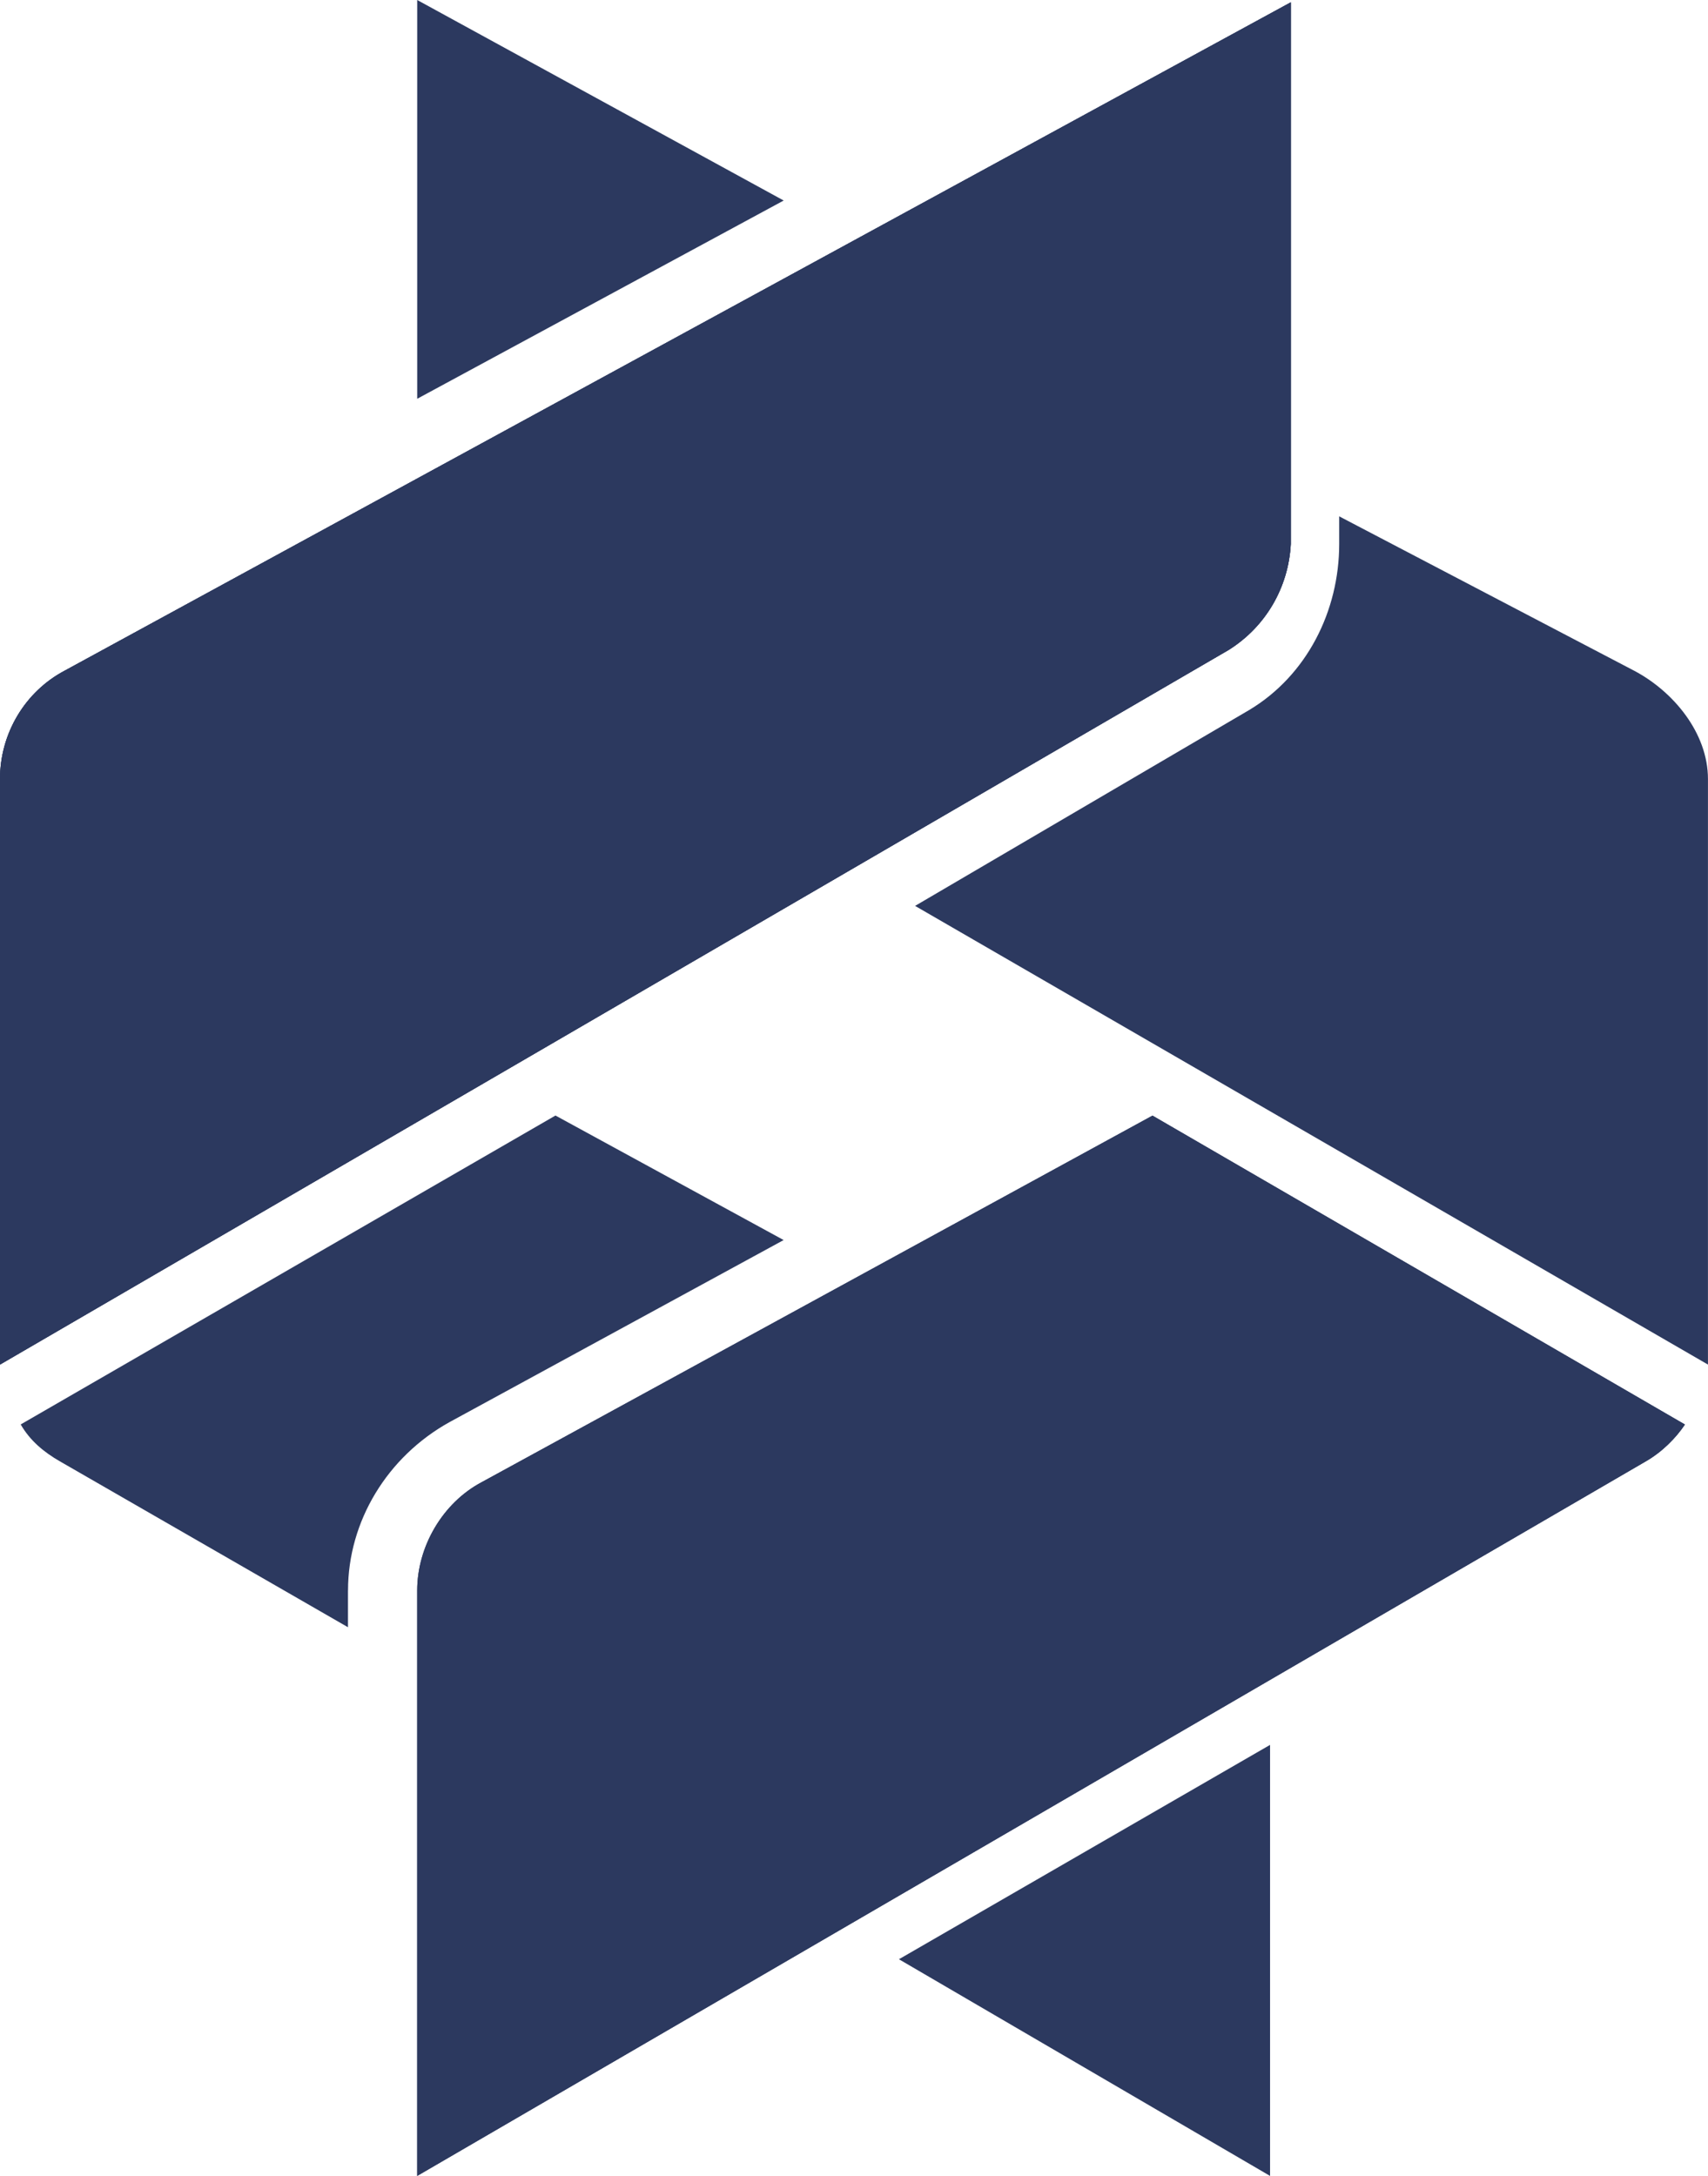
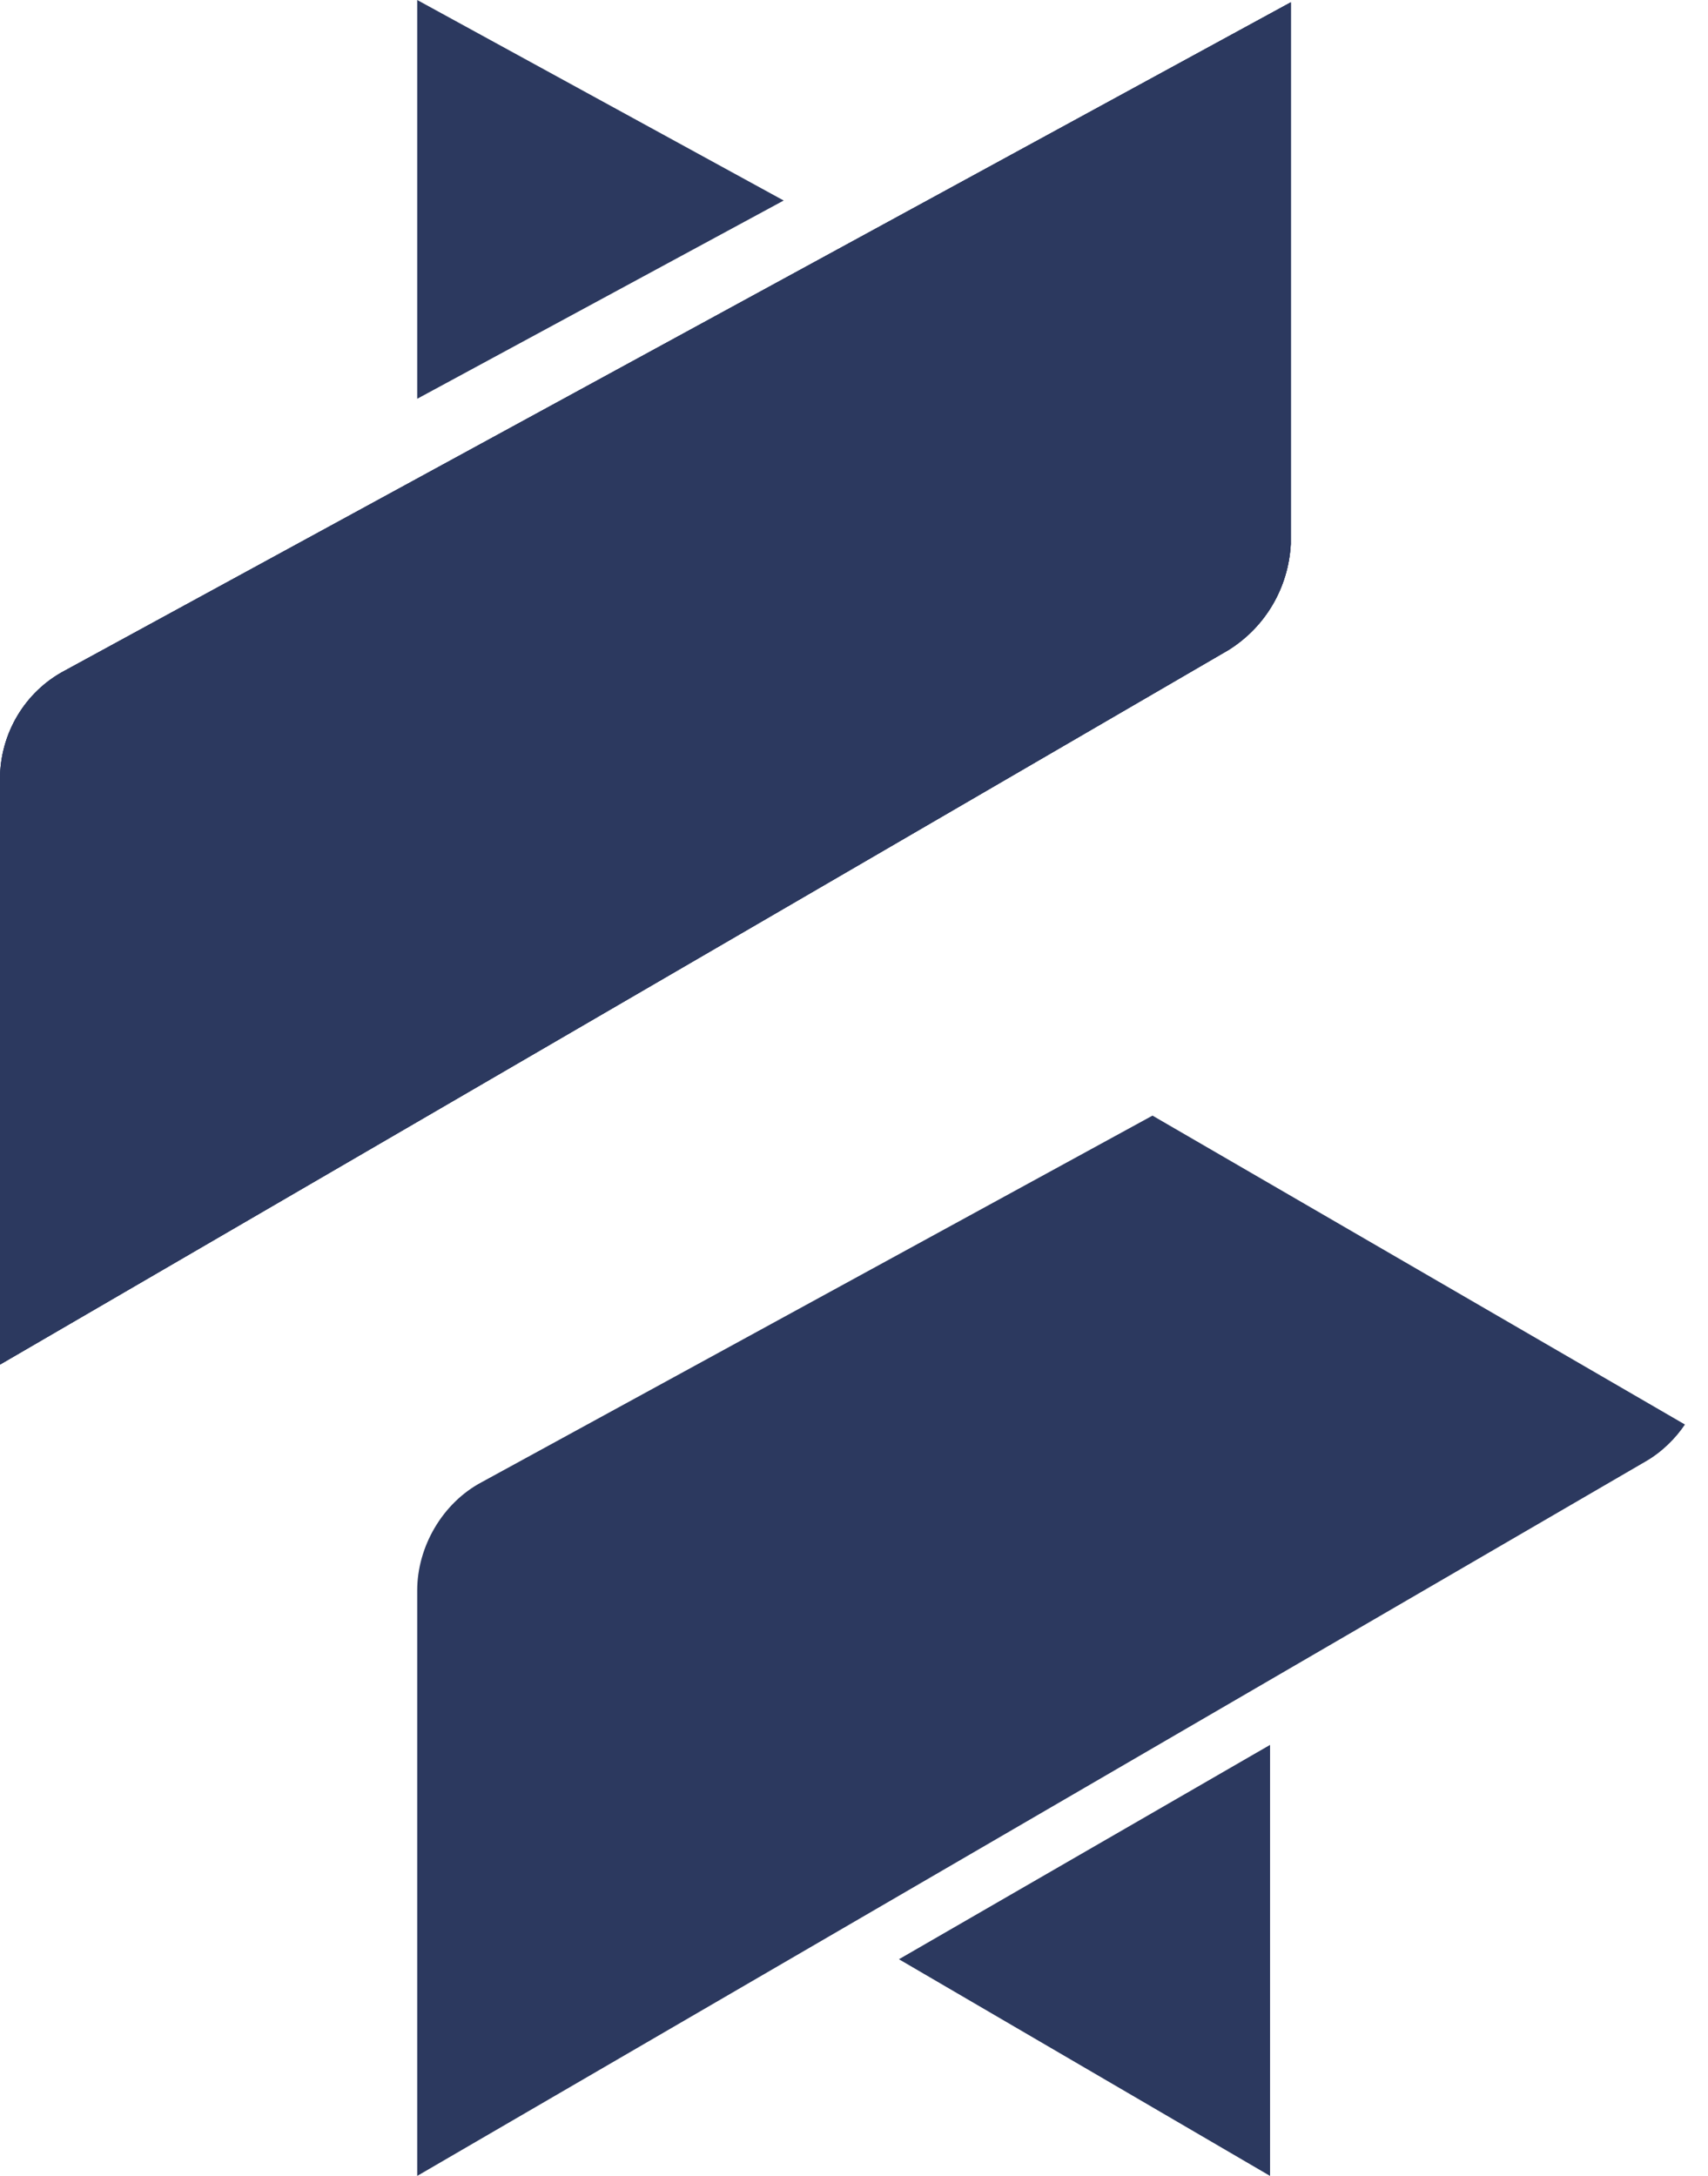
<svg xmlns="http://www.w3.org/2000/svg" version="1.1" id="awwward" x="0px" y="0px" width="42px" height="53.506px" viewBox="284.825 369.247 42 53.506" enable-background="new 284.825 369.247 42 53.506" xml:space="preserve">
  <g>
    <path fill="#2C395F" d="M313.165,396.68l-16.494,9.013c-0.964,0.51-1.587,1.587-1.587,2.664v14.396l30.21-17.57   c0.397-0.228,0.737-0.567,0.964-0.907L313.165,396.68z" />
    <g>
      <polygon fill="#2C395F" points="304.096,374.178 295.084,369.247 295.084,379.053   " />
-       <path fill="#2C395F" d="M325.011,385.741l-7.255-3.797v0.68c0,1.644-0.793,3.23-2.211,4.081l-8.218,4.818l19.497,11.279v-14.397    C326.824,387.271,325.975,386.251,325.011,385.741z" />
    </g>
    <path fill="#2C395F" d="M315.035,385.231l-30.21,17.571v-14.397c0-1.133,0.624-2.154,1.587-2.664l30.154-16.437v13.32   C316.509,383.7,315.942,384.664,315.035,385.231z" />
    <path fill="#2C395F" d="M315.035,385.231l-30.21,17.571v-14.397c0-1.133,0.624-2.154,1.587-2.664l30.154-16.437v13.32   C316.509,383.7,315.942,384.664,315.035,385.231z" />
    <path fill="#2C395F" d="M315.035,385.231l-30.21,17.571v-14.397c0-1.133,0.624-2.154,1.587-2.664l30.154-16.437v13.32   C316.509,383.7,315.942,384.664,315.035,385.231z" />
    <g>
-       <path fill="#2C395F" d="M293.383,408.356c0-1.7,0.964-3.288,2.494-4.138l8.218-4.478l-5.611-3.062l-13.15,7.596    c0.227,0.396,0.567,0.68,0.963,0.907l7.085,4.08V408.356z" />
      <polygon fill="#2C395F" points="306.93,417.425 316.056,422.753 316.056,412.154   " />
    </g>
-     <path fill="#2C395F" d="M313.165,396.68l-16.494,9.013c-0.964,0.51-1.587,1.587-1.587,2.664v14.396l30.21-17.57   c0.397-0.228,0.737-0.567,0.964-0.907L313.165,396.68z" />
  </g>
</svg>